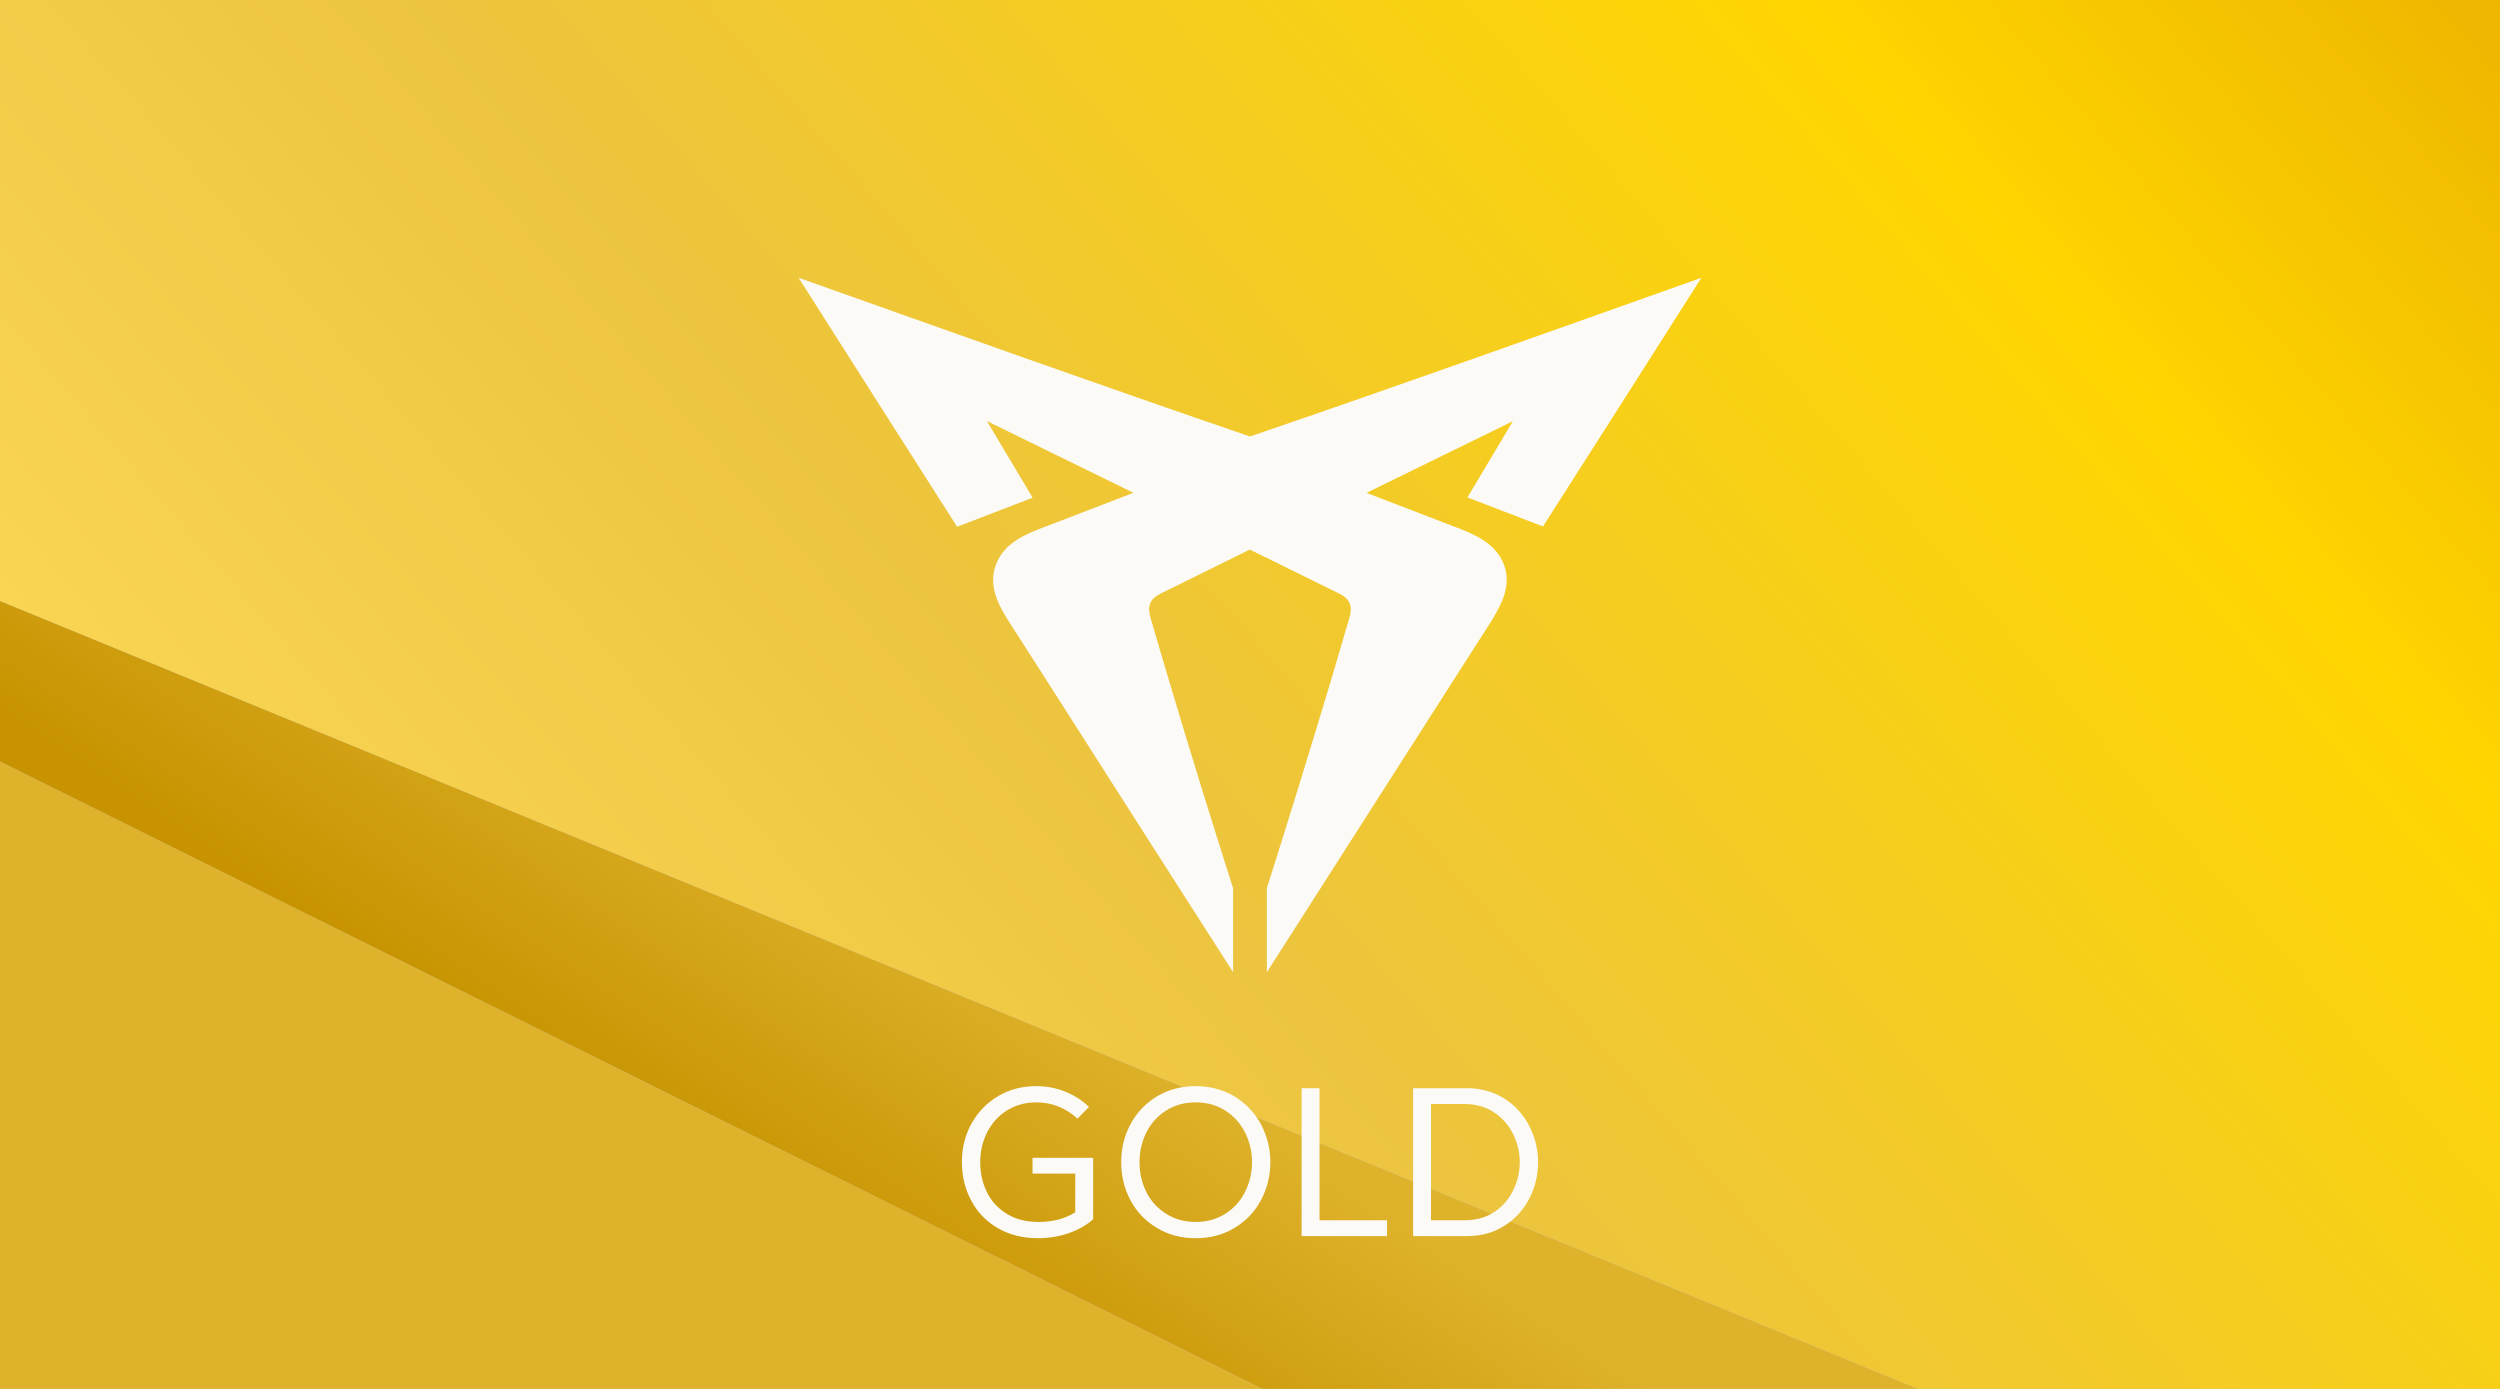
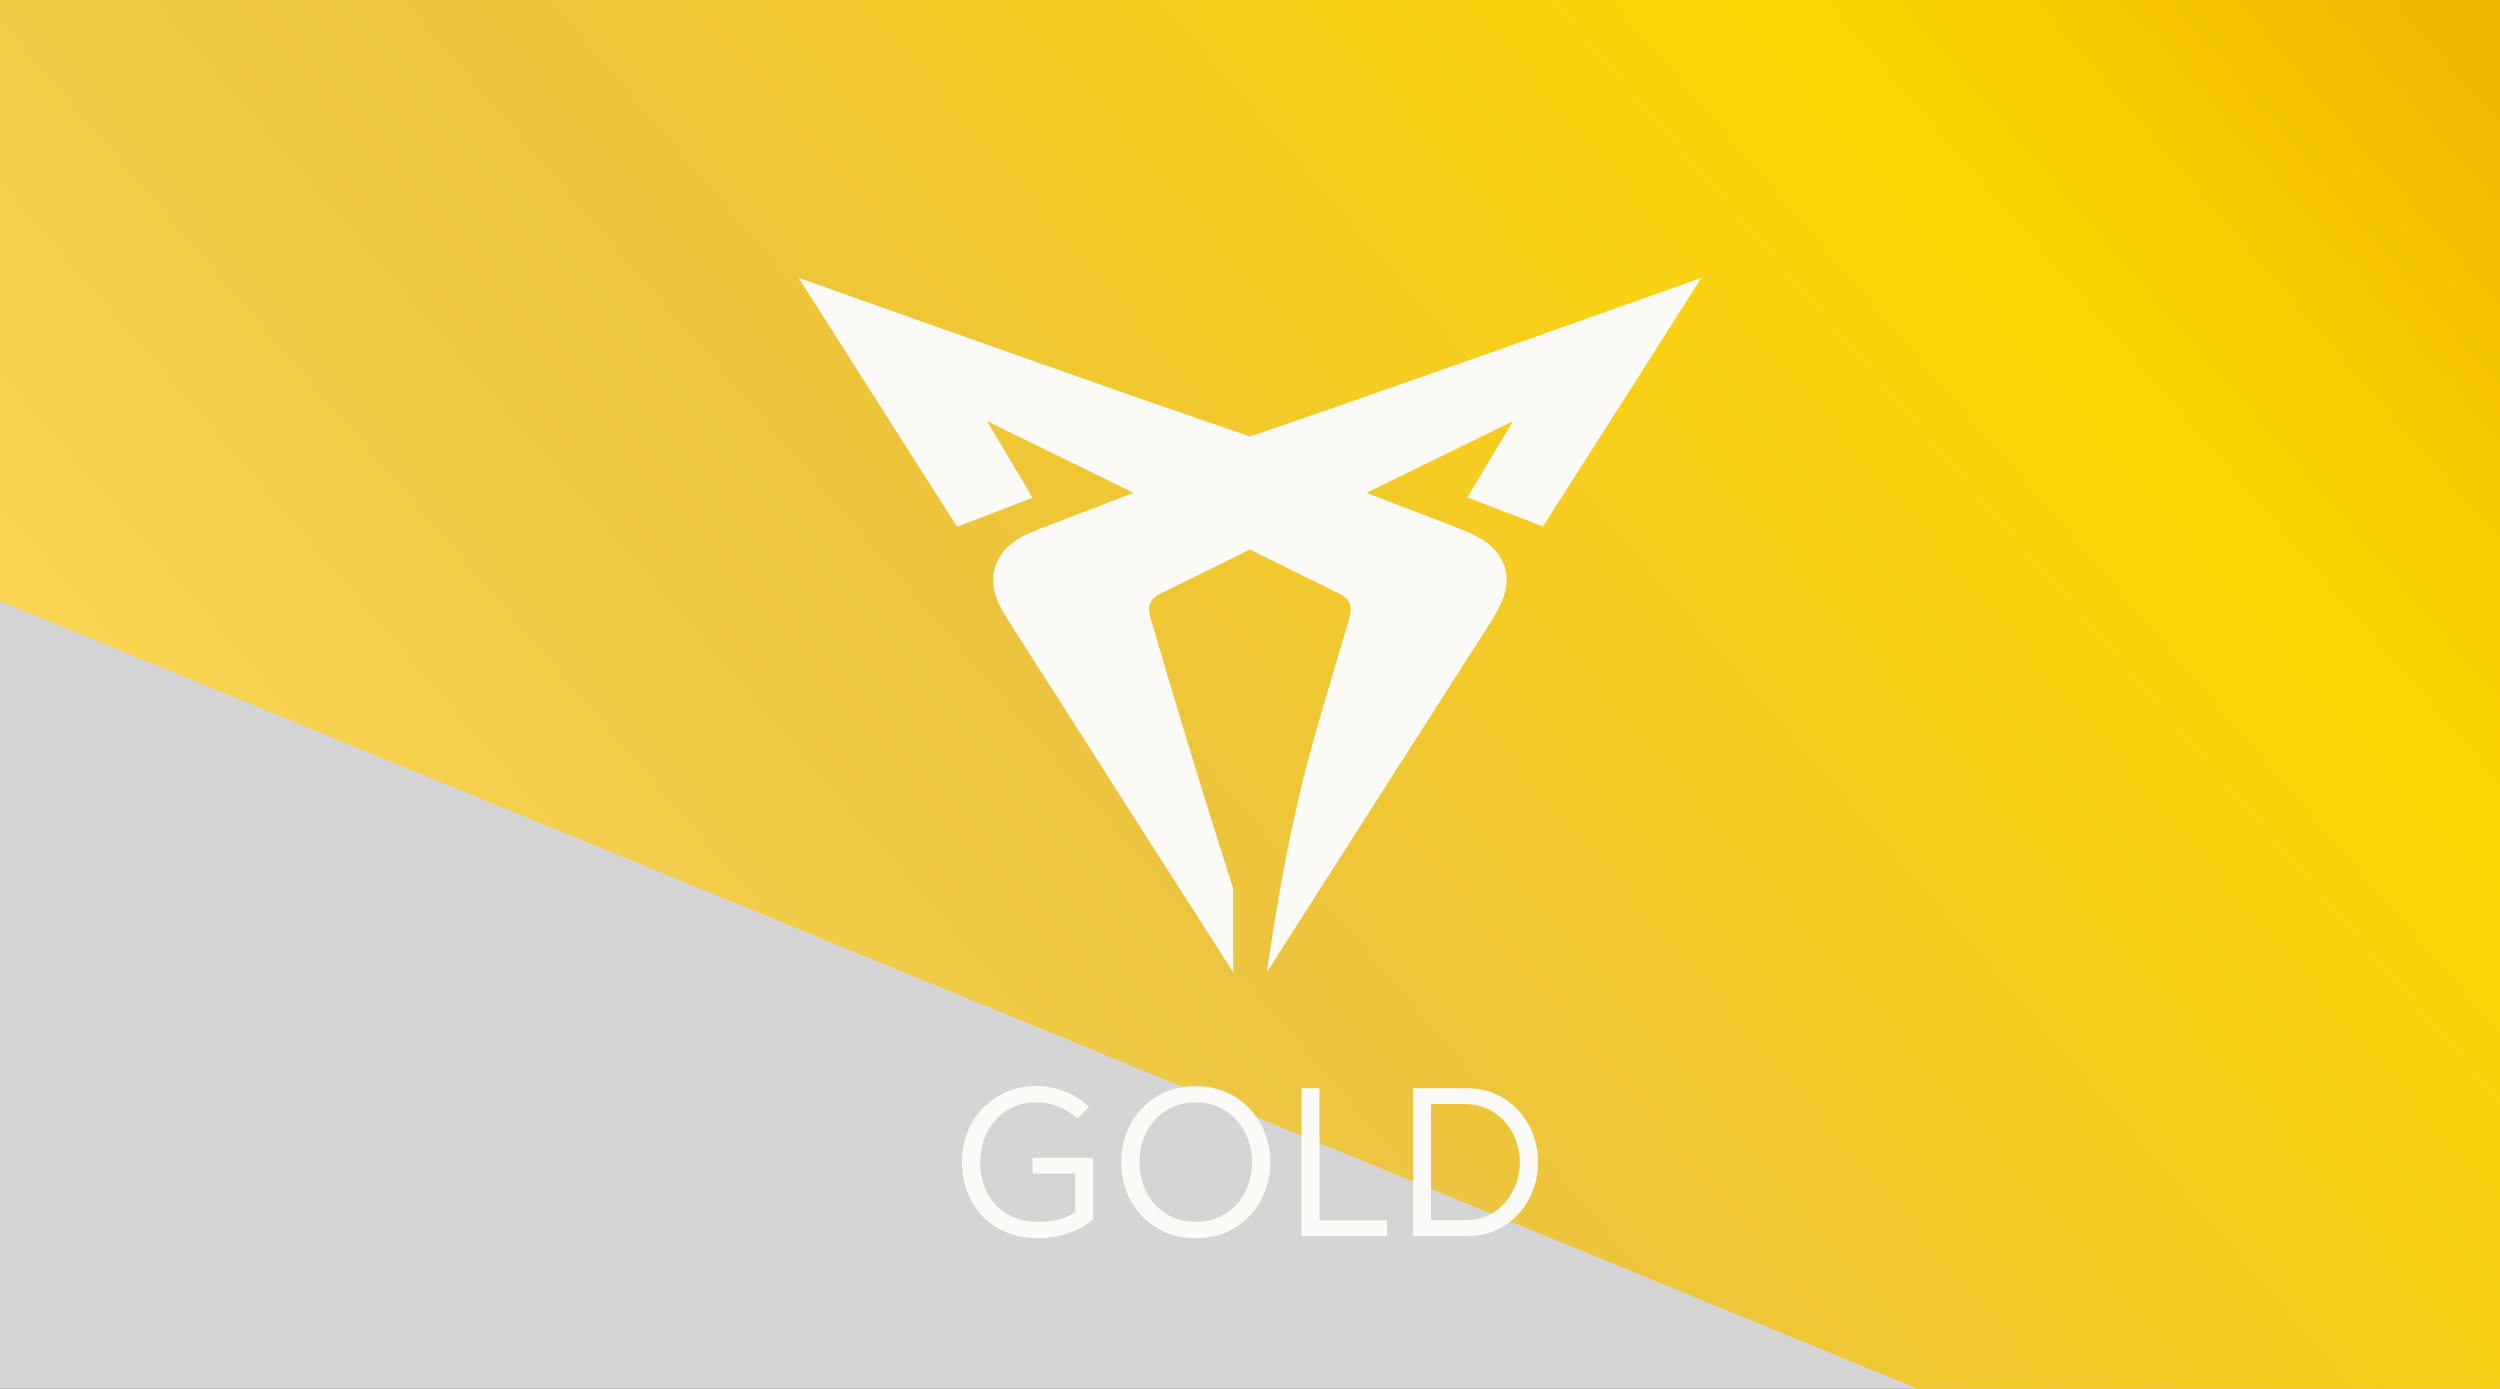
<svg xmlns="http://www.w3.org/2000/svg" width="360" height="200" viewBox="0 0 360 200" fill="none">
  <rect x="0" y="0" width="360" height="200" fill="#333333" stroke="none" />
  <g clip-path="url(#clip0_5674_14706)">
    <rect width="360" height="200" fill="#D5D5D5" />
    <g clip-path="url(#clip1_5674_14706)">
      <path d="M360 0H0V86.549L360 234.423V0Z" fill="url(#paint0_linear_5674_14706)" />
-       <path d="M0 109.652V239H260.236L0 109.652Z" fill="#DEB22B" />
-       <path d="M360 239V234.424L0 86.549V109.652L260.236 239H360Z" fill="url(#paint1_linear_5674_14706)" />
    </g>
    <path d="M157.414 166.72H148.684V169H154.834V174.58C154.144 175 153.364 175.36 152.464 175.6C151.564 175.84 150.634 175.96 149.614 175.96C147.754 175.96 146.194 175.57 144.934 174.76C143.674 173.98 142.714 172.93 142.084 171.61C141.454 170.29 141.154 168.88 141.154 167.38C141.154 165.82 141.484 164.38 142.144 163.06C142.804 161.74 143.764 160.69 144.994 159.91C146.224 159.13 147.634 158.74 149.254 158.74C151.444 158.74 153.424 159.52 155.164 161.08L156.814 159.4C155.854 158.47 154.744 157.75 153.424 157.21C152.104 156.67 150.724 156.4 149.224 156.4C147.184 156.4 145.354 156.88 143.734 157.84C142.114 158.8 140.824 160.12 139.894 161.8C138.964 163.48 138.514 165.31 138.514 167.35C138.514 169.39 138.964 171.22 139.864 172.9C140.764 174.58 142.024 175.9 143.704 176.86C145.354 177.82 147.274 178.3 149.464 178.3C151.024 178.3 152.524 178.06 153.964 177.55C155.374 177.04 156.514 176.38 157.414 175.57V166.72Z" fill="#FBFAF6" />
    <path d="M166.613 176.83C168.233 177.82 170.093 178.3 172.193 178.3C174.263 178.3 176.123 177.82 177.743 176.83C179.363 175.87 180.653 174.55 181.553 172.87C182.453 171.19 182.933 169.36 182.933 167.35C182.933 165.37 182.453 163.54 181.553 161.86C180.653 160.18 179.363 158.86 177.743 157.87C176.123 156.91 174.263 156.4 172.193 156.4C170.093 156.4 168.233 156.91 166.613 157.87C164.993 158.86 163.703 160.18 162.803 161.86C161.903 163.54 161.453 165.37 161.453 167.35C161.453 169.36 161.903 171.19 162.803 172.87C163.703 174.55 164.993 175.87 166.613 176.83ZM176.423 174.79C175.193 175.57 173.783 175.96 172.193 175.96C170.573 175.96 169.163 175.57 167.933 174.79C166.703 174.01 165.743 172.99 165.083 171.67C164.423 170.35 164.093 168.91 164.093 167.35C164.093 165.79 164.423 164.38 165.083 163.06C165.743 161.74 166.703 160.69 167.933 159.91C169.163 159.13 170.573 158.74 172.193 158.74C173.783 158.74 175.193 159.13 176.423 159.91C177.653 160.69 178.613 161.74 179.273 163.06C179.933 164.38 180.293 165.79 180.293 167.35C180.293 168.91 179.933 170.35 179.273 171.67C178.613 172.99 177.653 174.01 176.423 174.79Z" fill="#FBFAF6" />
    <path d="M199.731 175.72H190.011V156.7H187.431V178H199.731V175.72Z" fill="#FBFAF6" />
    <path d="M216.596 158.17C215.036 157.21 213.266 156.7 211.256 156.7H203.486V178H211.256C213.266 178 215.036 177.52 216.596 176.53C218.156 175.57 219.356 174.25 220.196 172.63C221.036 171.01 221.486 169.24 221.486 167.35C221.486 165.49 221.036 163.72 220.196 162.1C219.356 160.48 218.156 159.16 216.596 158.17ZM215.096 174.58C213.896 175.36 212.486 175.72 210.896 175.72H206.066V158.98H210.896C212.486 158.98 213.896 159.37 215.096 160.15C216.296 160.93 217.196 161.95 217.856 163.24C218.516 164.53 218.846 165.91 218.846 167.35C218.846 168.82 218.516 170.2 217.856 171.49C217.196 172.78 216.296 173.8 215.096 174.58Z" fill="#FBFAF6" />
-     <path d="M217.866 60.647L196.774 70.975L209.631 75.913C212.279 76.921 215.43 78.221 216.588 81.354C217.746 84.488 216.024 87.4 214.483 89.869L207.436 100.873C199.106 113.925 190.77 126.968 182.426 140C182.426 135.969 182.426 131.939 182.426 127.908C185.621 117.832 188.729 107.755 191.75 97.678C192.602 94.803 193.448 91.928 194.287 89.053C194.79 87.32 194.468 86.282 192.797 85.455L179.97 79.137L167.193 85.445C165.522 86.272 165.18 87.31 165.703 89.043C166.536 91.925 167.381 94.8 168.24 97.668C171.247 107.785 174.355 117.862 177.564 127.898C177.564 131.929 177.564 135.959 177.564 139.99C169.207 126.958 160.871 113.915 152.554 100.863L145.507 89.859C143.956 87.43 142.214 84.559 143.402 81.344C144.59 78.13 147.711 76.921 150.359 75.903L163.216 70.965L142.124 60.637L148.698 71.671L137.825 75.853C130.206 63.915 122.598 51.964 115 40C136.647 47.678 158.293 55.427 180 62.854C201.737 55.427 223.353 47.688 245 40C237.415 51.951 229.811 63.888 222.186 75.812L211.312 71.63L217.886 60.596" fill="#FBFAF6" />
+     <path d="M217.866 60.647L196.774 70.975L209.631 75.913C212.279 76.921 215.43 78.221 216.588 81.354C217.746 84.488 216.024 87.4 214.483 89.869L207.436 100.873C199.106 113.925 190.77 126.968 182.426 140C185.621 117.832 188.729 107.755 191.75 97.678C192.602 94.803 193.448 91.928 194.287 89.053C194.79 87.32 194.468 86.282 192.797 85.455L179.97 79.137L167.193 85.445C165.522 86.272 165.18 87.31 165.703 89.043C166.536 91.925 167.381 94.8 168.24 97.668C171.247 107.785 174.355 117.862 177.564 127.898C177.564 131.929 177.564 135.959 177.564 139.99C169.207 126.958 160.871 113.915 152.554 100.863L145.507 89.859C143.956 87.43 142.214 84.559 143.402 81.344C144.59 78.13 147.711 76.921 150.359 75.903L163.216 70.965L142.124 60.637L148.698 71.671L137.825 75.853C130.206 63.915 122.598 51.964 115 40C136.647 47.678 158.293 55.427 180 62.854C201.737 55.427 223.353 47.688 245 40C237.415 51.951 229.811 63.888 222.186 75.812L211.312 71.63L217.886 60.596" fill="#FBFAF6" />
  </g>
  <defs>
    <linearGradient id="paint0_linear_5674_14706" x1="77.264" y1="205.218" x2="410.057" y2="-80.907" gradientUnits="userSpaceOnUse">
      <stop stop-color="#FCD855" />
      <stop offset="0.28" stop-color="#ECC43F" />
      <stop offset="0.62" stop-color="#FFD600" />
      <stop offset="0.63" stop-color="#FDD300" />
      <stop offset="0.78" stop-color="#EFB800" />
      <stop offset="0.9" stop-color="#E6A900" />
      <stop offset="1" stop-color="#E3A300" />
    </linearGradient>
    <linearGradient id="paint1_linear_5674_14706" x1="145.392" y1="214.202" x2="187.333" y2="151.653" gradientUnits="userSpaceOnUse">
      <stop offset="0.16" stop-color="#C79300" />
      <stop offset="0.85" stop-color="#DEB22B" />
    </linearGradient>
    <clipPath id="clip0_5674_14706">
      <rect width="360" height="200" fill="white" />
    </clipPath>
    <clipPath id="clip1_5674_14706">
      <rect width="360" height="239" fill="white" />
    </clipPath>
  </defs>
</svg>